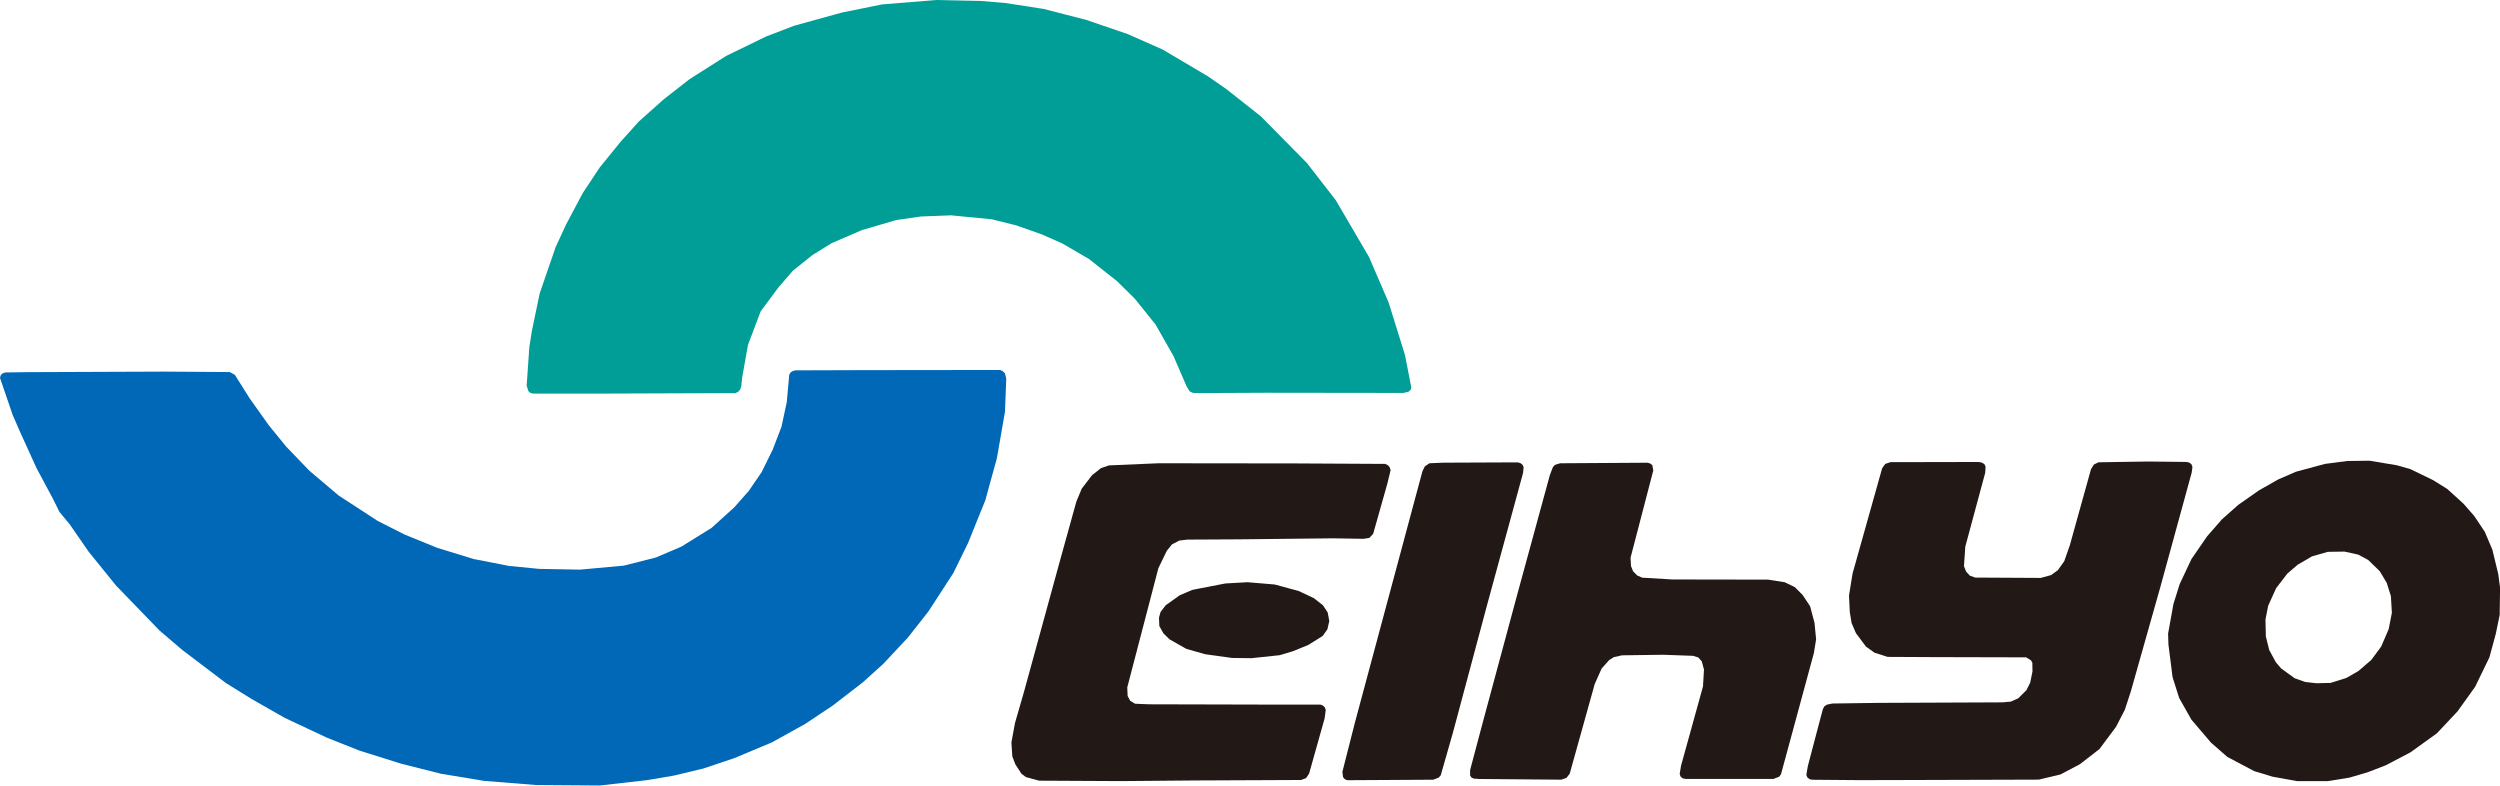
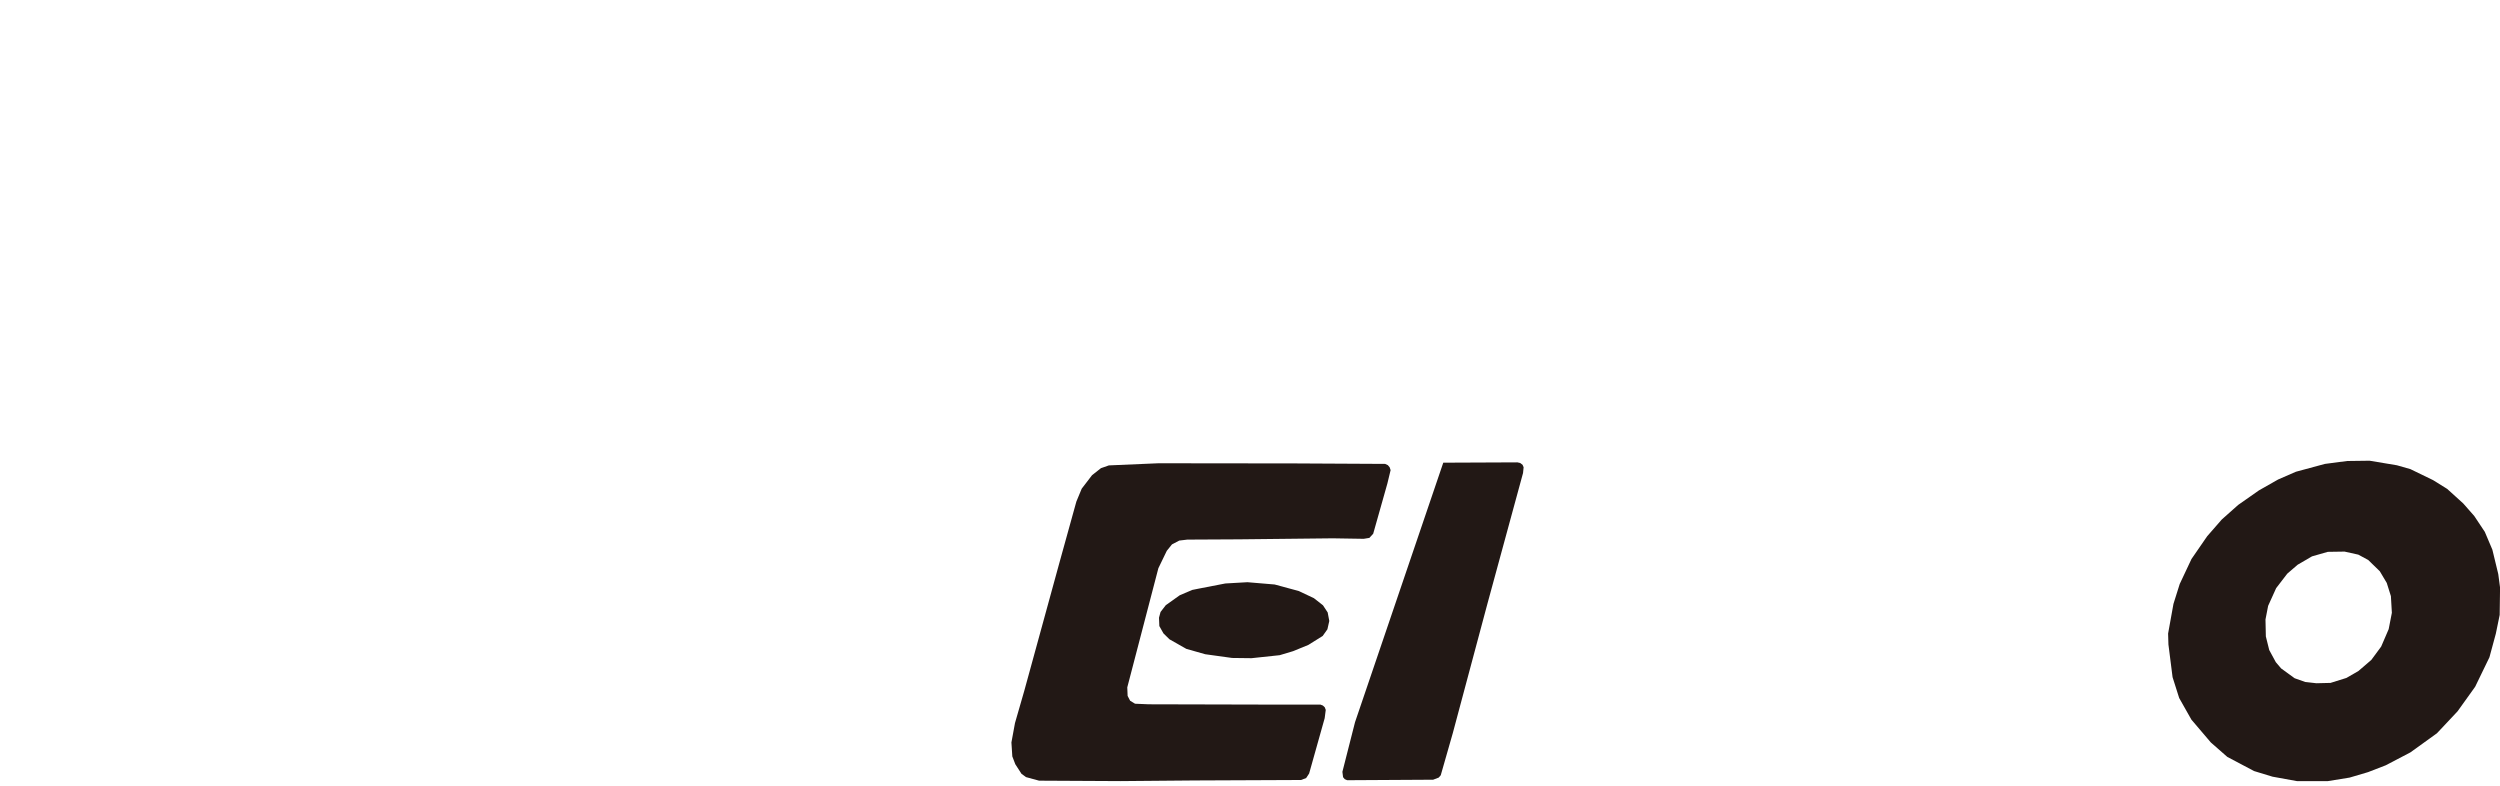
<svg xmlns="http://www.w3.org/2000/svg" width="140.036" height="44" viewBox="0 0 140.036 44">
  <g id="logo" transform="translate(0 0)">
-     <path id="パス_1" data-name="パス 1" d="M48.4,20.733l-3.841.012-.146.035-.12.075-.083.125-.14,1.548L43.775,23.9l-.494,1.293-.625,1.262-.708,1.036-.81.919-1.277,1.157-1.687,1.048-1.434.612-1.8.457-2.453.223-2.29-.042L28.513,31.7l-1.98-.386L24.5,30.689l-1.831-.744-1.515-.767-2.191-1.427-1.634-1.384-1.292-1.344-.979-1.2-1.073-1.509L13.158,21l-.284-.159L9.2,20.816l-7.645.03-1.262.017-.155.054-.1.109L0,21.168l.7,2.048.389.9.96,2.111.873,1.629.271.539.131.271.591.718L4.963,30.9,6.5,32.8l2.44,2.522,1.273,1.087,2.446,1.854,1.423.883,1.857,1.06,2.354,1.107,1.84.732,2.344.735,2.223.561,2.42.4,2.921.233L33.595,44l2.64-.3,1.522-.258,1.635-.393,1.738-.582,2.113-.886,1.865-1.035,1.532-1.02,1.7-1.313,1.141-1.033,1.367-1.46L52,34.256,53.4,32.1l.82-1.675.971-2.4.651-2.368.451-2.592.072-1.86-.078-.3-.107-.105-.145-.076Z" fill="#0068b7" />
-     <path id="パス_2" data-name="パス 2" d="M52.464,0,49.418.245,47.147.706l-2.675.739-1.561.6L40.681,3.13,38.618,4.438,37.167,5.572,35.791,6.8,34.764,7.939,33.589,9.386l-.945,1.426-.938,1.77-.581,1.257-.894,2.594-.439,2.108-.141.9L29.5,21.6l.1.315.119.1.157.033,3.65,0,7.671-.028.157-.08.107-.127.061-.164.047-.482.327-1.843.709-1.877,1-1.35.813-.937,1.1-.88,1.066-.659,1.688-.729,1.926-.565,1.376-.2,1.695-.065,2.278.22,1.376.342,1.454.513,1.127.5,1.487.866,1.573,1.241,1,.986,1.166,1.452,1,1.758.739,1.707.167.27.144.077.144.025L70.914,22l7.7.01.3-.076.1-.1.039-.13L78.7,19.89l-.917-2.946-1.1-2.552L74.82,11.21,73.208,9.134,70.626,6.516,68.687,4.985l-1.023-.709L65.136,2.781,63.18,1.913l-2.34-.8L58.459.5,56.311.169,54.932.053Z" fill="#009e96" />
    <path id="パス_3" data-name="パス 3" d="M62.113,26.069l-.443.155-.5.394-.579.756-.3.724-.94,3.392L57.373,38.7l-.519,1.8-.2,1.088.05.781.167.438.349.54.25.182.734.2,4.574.024,4.133-.036,5.966-.026.286-.11.167-.253.871-3.1.06-.464-.055-.144-.107-.1-.132-.05-2.005,0-7.616-.019-.768-.032-.274-.167-.141-.27-.02-.479,1.742-6.674.472-.975.29-.36.409-.214.452-.054,2.908-.015,5.238-.057,1.733.028.318-.052.213-.231.795-2.814.181-.75-.052-.157-.1-.12-.152-.072-5.036-.027-7.662-.009Z" fill="#221815" />
    <path id="パス_4" data-name="パス 4" d="M74.106,33.906l-.509-.4-.847-.4L71.4,32.74l-1.527-.128-1.236.071-1.509.292-.348.07-.7.3L65.3,33.9l-.293.38-.087.321.02.468.229.408.337.332.947.537,1.056.3,1.508.209,1.084.013L71.68,36.7l.754-.226.854-.35.8-.5.266-.374.105-.467-.09-.477Z" fill="#221815" />
-     <path id="パス_5" data-name="パス 5" d="M80.844,25.917l-.775.033-.254.171-.137.272-1.835,6.829L75.9,40.456l-.706,2.776.037.3.092.112.138.059,4.816-.028.313-.12.113-.13.677-2.367,1.933-7.223,2-7.341.032-.322-.06-.138-.133-.1-.156-.035Z" fill="#221815" />
-     <path id="パス_6" data-name="パス 6" d="M87.387,25.95l-.288.09-.112.122-.17.44-1.808,6.621L83.058,40.46l-.71,2.673,0,.311.083.116.129.054.314.021,4.58.038.29-.1.182-.234,1.4-5.02.385-.866.427-.481.264-.164.449-.1,2.3-.032,1.681.06.291.088.2.218.124.462-.054.944L94.165,42.88l-.078.469.042.137.113.107.167.037,4.937,0,.315-.125.1-.135,1.843-6.791.124-.767-.09-.93-.246-.923-.418-.63-.435-.439-.57-.277-.94-.146-5.358-.009-1.686-.1-.275-.122L91.475,32l-.115-.289-.026-.47,1.274-4.888-.055-.3-.113-.089-.153-.045Z" fill="#221815" />
-     <path id="パス_7" data-name="パス 7" d="M117.546,25.895l-.255.123-.164.26-1.19,4.276-.31.882-.354.5-.381.277-.582.159-3.663-.02-.3-.1-.217-.237-.119-.3.074-1.095,1.117-4.143.019-.336-.07-.149-.147-.081-.158-.033-4.96.01-.289.1-.17.243-1.656,5.892-.2,1.233.044.924.1.616.244.568.561.754.483.344.729.233,2.589.013,5.172.013.272.165.075.137.008.489-.127.626-.213.424-.458.453-.413.185-.466.042-6.922.029-2.614.036-.316.068-.137.1-.076.153-.2.749-.642,2.439-.083.491.056.14.126.1.152.03,2.612.022,2.454-.006,7.613-.023,1.22-.289,1.091-.575,1.093-.847.932-1.25.493-.955.334-1.024,1.666-5.892,1.746-6.376.039-.312L122.75,26l-.128-.092-.151-.033-2.165-.024Z" fill="#221815" />
+     <path id="パス_5" data-name="パス 5" d="M80.844,25.917L75.9,40.456l-.706,2.776.037.3.092.112.138.059,4.816-.028.313-.12.113-.13.677-2.367,1.933-7.223,2-7.341.032-.322-.06-.138-.133-.1-.156-.035Z" fill="#221815" />
    <path id="パス_8" data-name="パス 8" d="M129.123,38.2l-.592-.21-.753-.547-.3-.352-.368-.679-.19-.762L126.9,34.7l.148-.763.449-.992.623-.811.58-.5.806-.47.885-.253.938-.014.772.171.554.3.649.631.389.654.232.739.054.933-.178.915-.421.977-.551.747-.722.621-.673.389-.891.278-.792.019Zm2.344-12.377-1.24.163-1.621.438-1,.435-1.074.61-1.162.814-.92.818-.815.934-.881,1.278-.659,1.4-.35,1.113-.3,1.662.018.611.232,1.832.37,1.167.685,1.212,1.089,1.279.923.809,1.5.793,1.031.314,1.382.251h1.705l1.234-.2,1.031-.305.99-.383,1.383-.724,1.484-1.069,1.156-1.23.986-1.376.8-1.65.359-1.326.215-1.047.021-1.533-.1-.755-.33-1.366-.424-1-.592-.89-.615-.7-.9-.816-.789-.491-1.272-.617-.753-.215-1.534-.256Z" fill="#221815" />
  </g>
</svg>